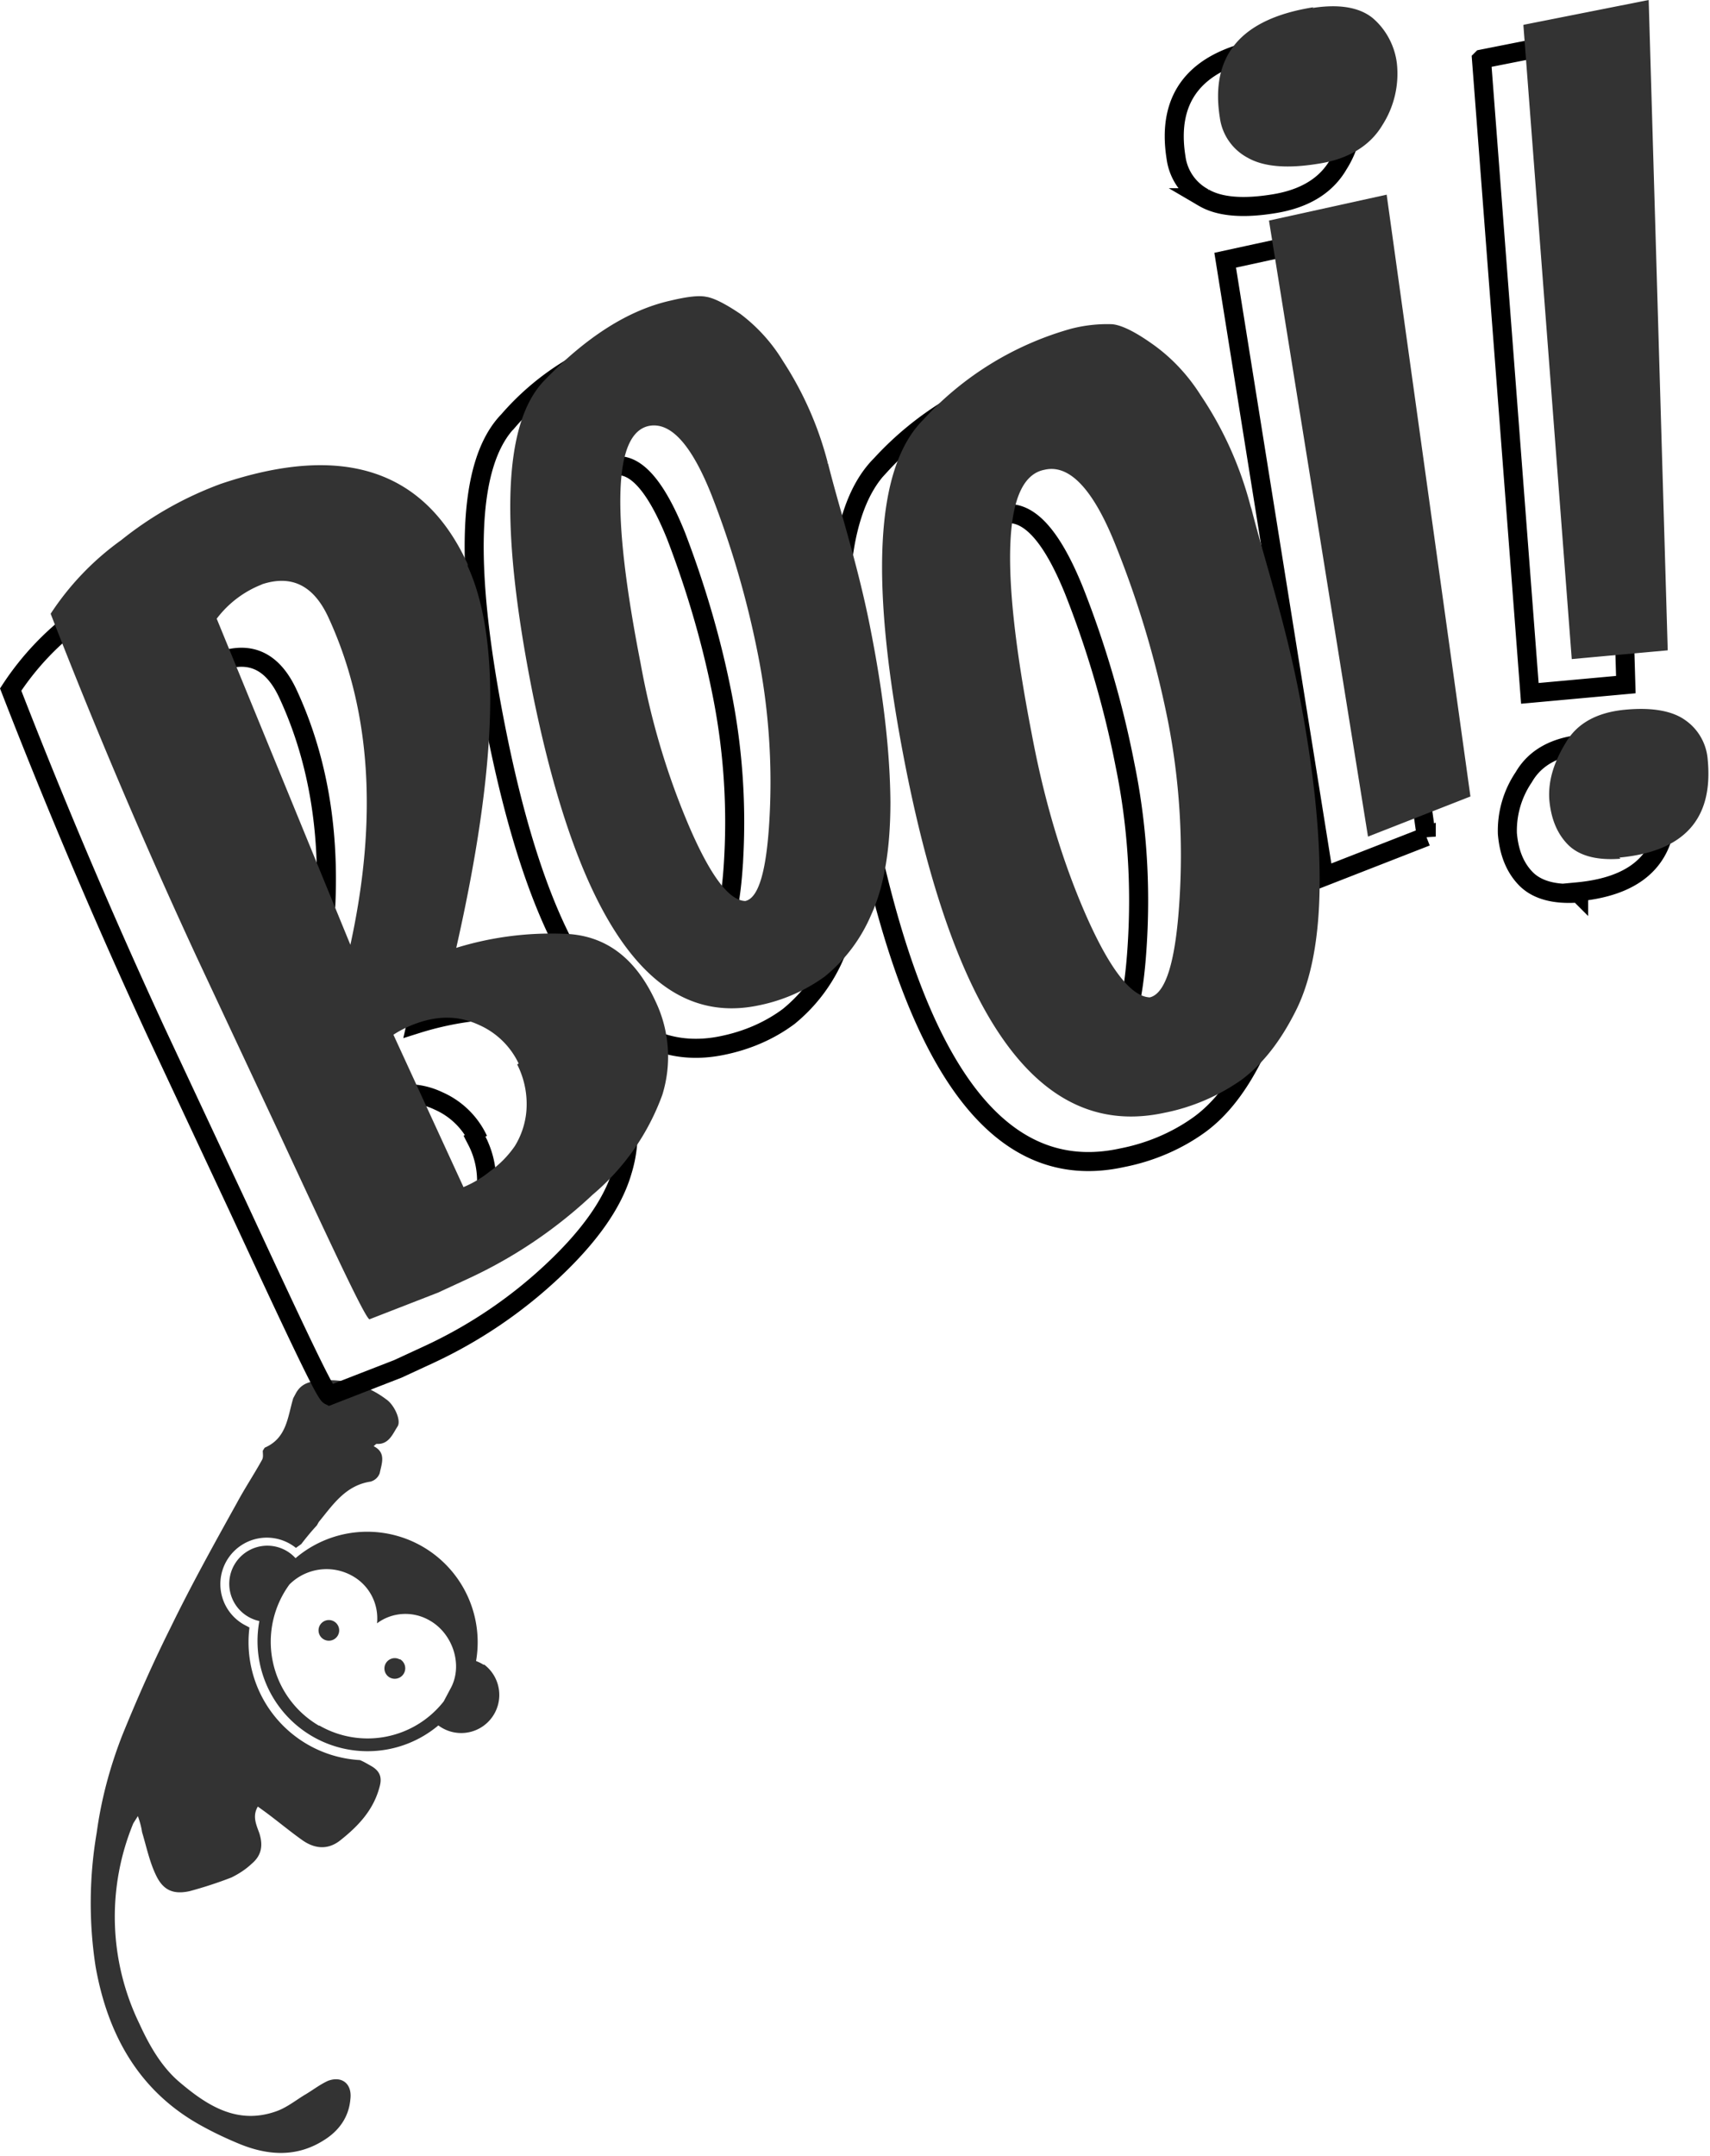
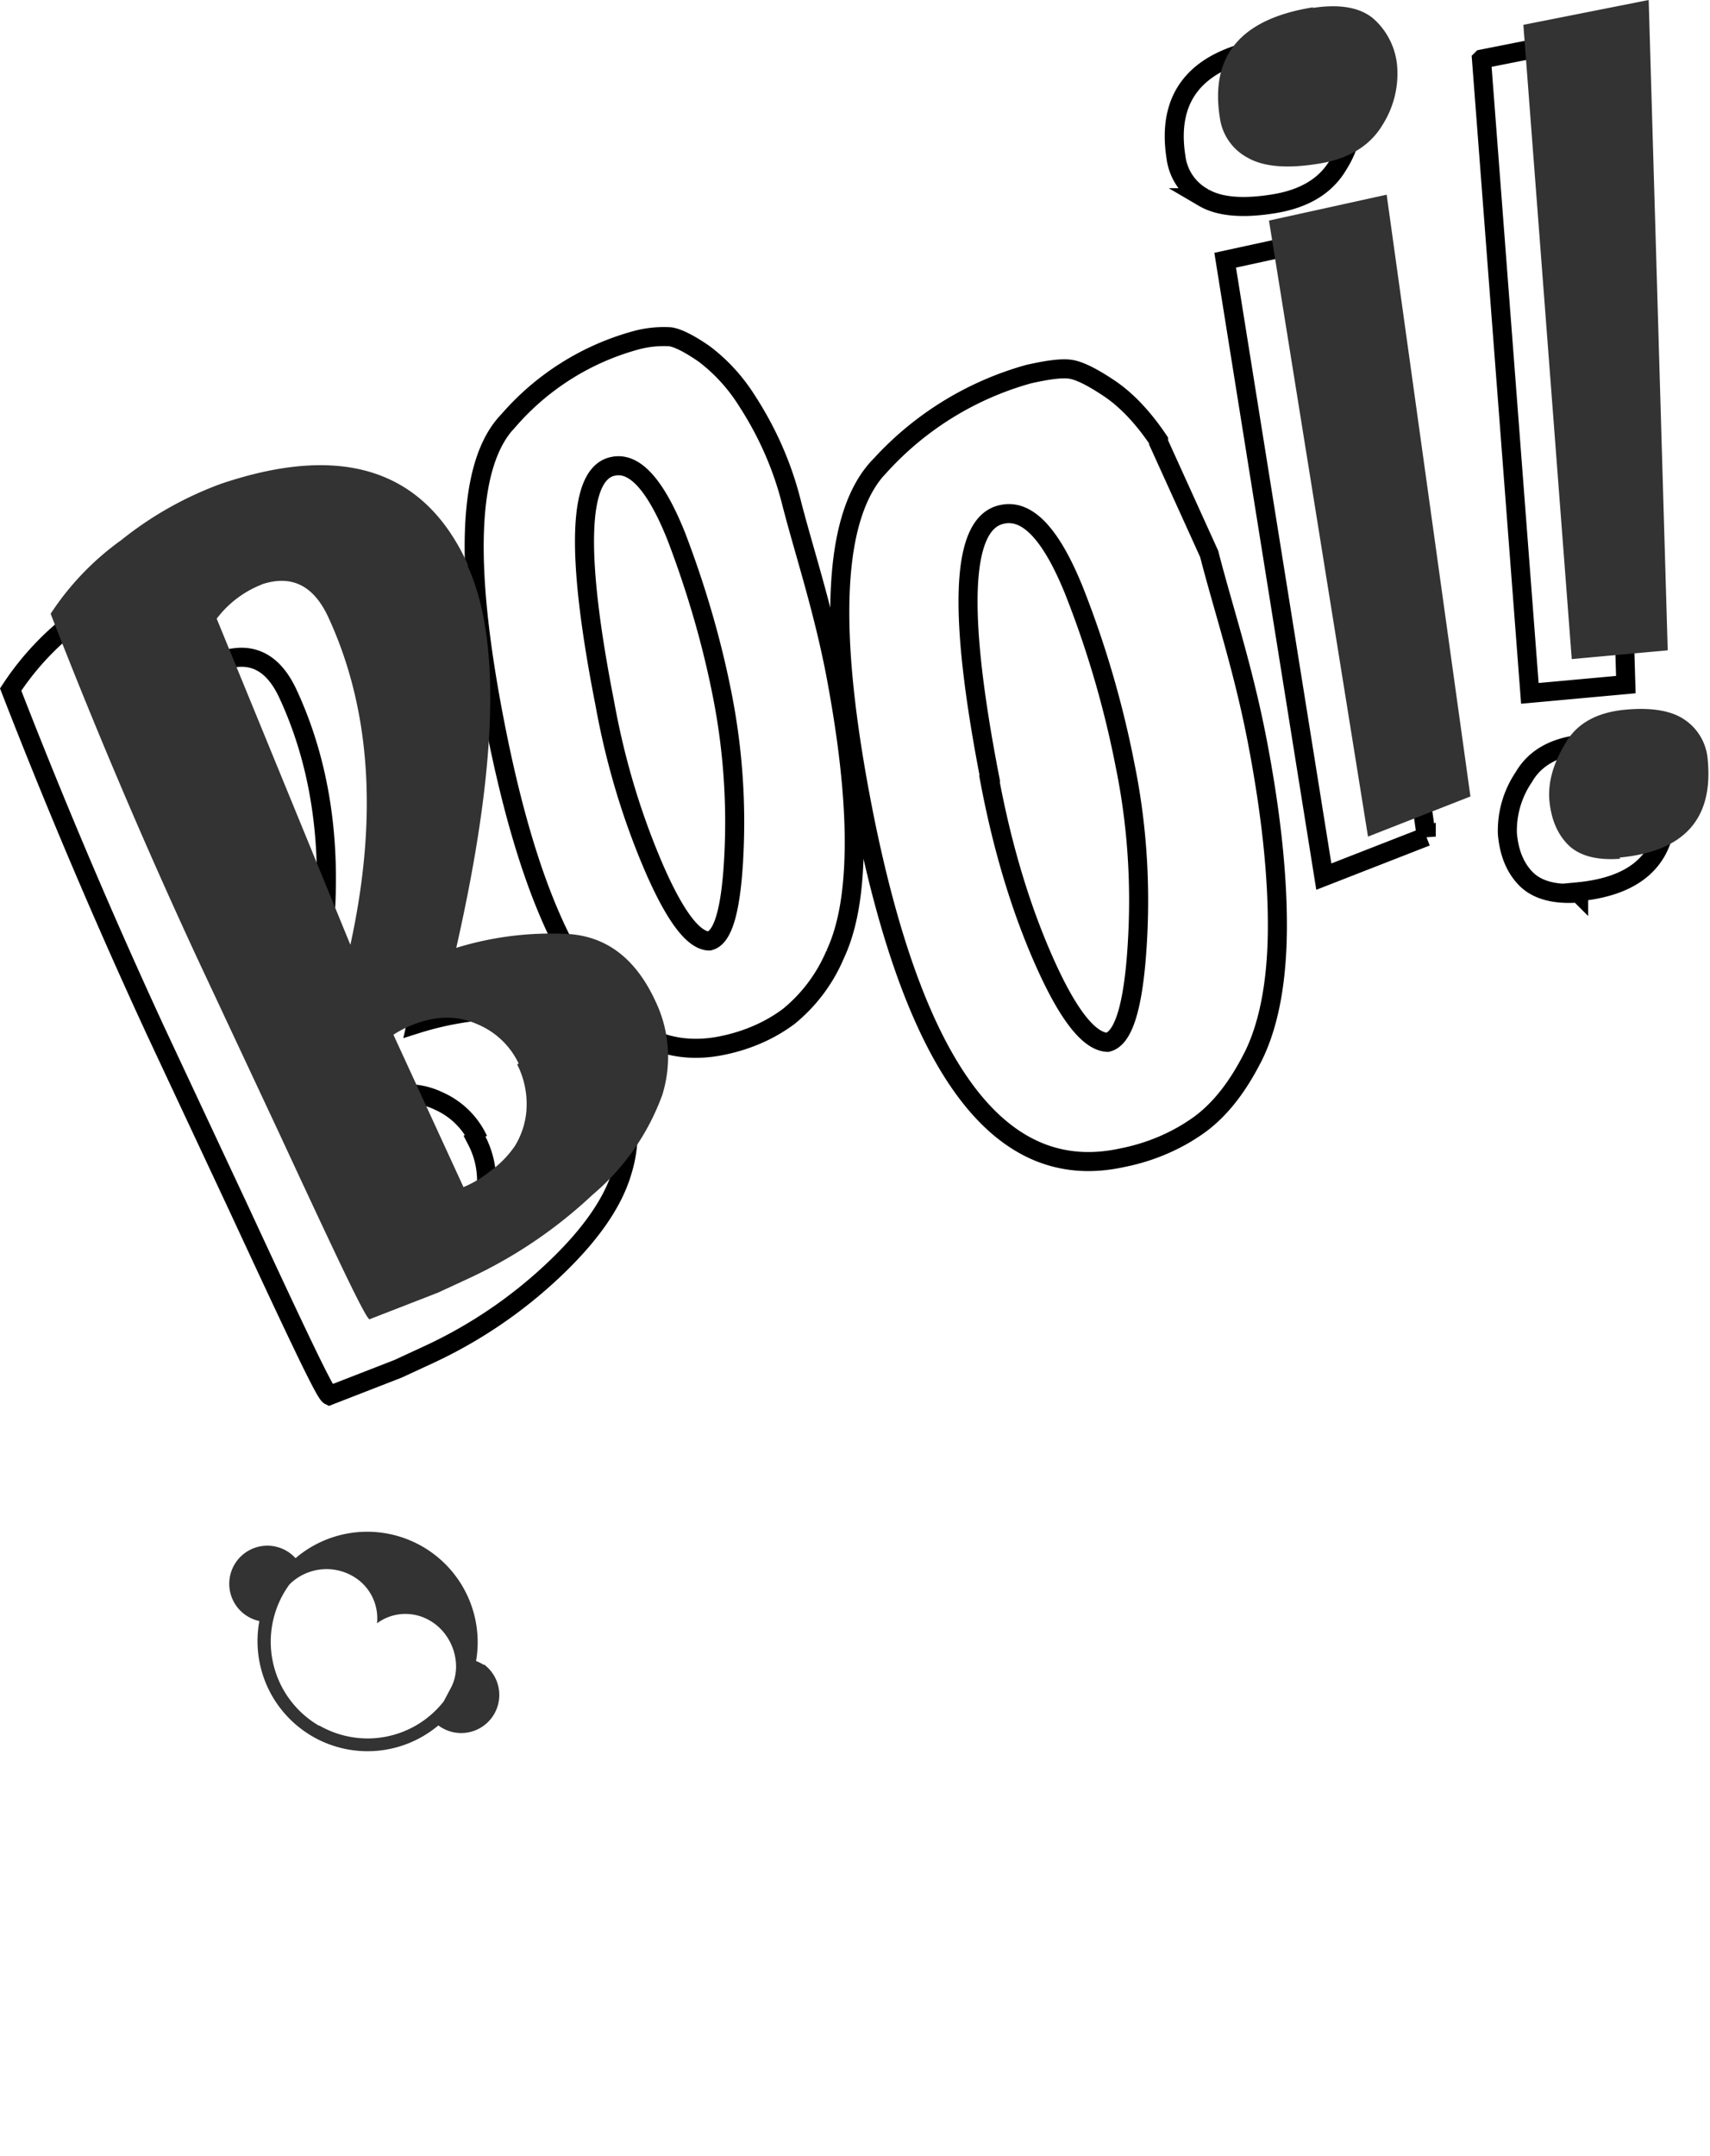
<svg xmlns="http://www.w3.org/2000/svg" viewBox="0 0 449 566">
  <g fill="none" fill-rule="evenodd">
    <g fill="#333">
-       <path d="M92 551c.5-4-2.2-6.2-5.9-4.8-2.2 1-4.2 2.6-6.3 3.8-2.4 1.5-4.7 3.3-7.3 4.2-10.2 3.6-18.1-1.5-25.4-7.7-4.7-4-7.9-9.6-10.5-15.3a64.3 64.3 0 0 1-1.6-52.6l1.2-1.9c.5 1.4.9 2.8 1.1 4.2 1.2 4 2 8 3.8 11.6 1.9 3.8 4.6 4.8 8.7 3.9 3.7-1 7.4-2.2 11-3.6 2-1 3.7-2.1 5.3-3.6 2.6-2.2 3-4.8 2-8-.8-2.2-1.9-4.5-.4-7l1.8 1.3c3.4 2.5 6.6 5.2 10 7.6 3.2 2.2 6.6 2.5 9.8 0 4.8-3.8 8.8-8 10.4-14.2.7-2.6-.1-4.2-2.5-5.5-.9-.5-1.7-1-2.7-1.4a31 31 0 0 1-29-34.8l-1.5-.8a12.2 12.2 0 1 1 13.7-20.1l1.4-1c1.3-1.7 2.7-3.4 4.1-4.9l.5-.9c3.7-4.5 7-9.6 13.6-10.6 1.1-.3 2-1.1 2.4-2.2.5-2.5 1.8-5.4-1.6-7.1.4-.3.6-.6.8-.6 3.2.2 4.2-2.6 5.5-4.6 1-1.6-.9-5.7-3-7.1a24.6 24.6 0 0 0-15.7-5c-3 .2-6.2.1-8 3.4L77 367c-1.5 5-1.7 10.5-7.5 13l-.5.8c0 .8.2 1.7-.2 2.4-2.1 3.8-4.5 7.4-6.6 11.3-6 10.8-12 21.6-17.4 32.7-4.6 9.2-8.8 18.7-12.7 28.3-3.2 8.2-5.5 16.7-6.7 25.5a109.6 109.6 0 0 0-.3 35.2c3.2 18 11.5 33 28.2 42 3.1 1.7 6.3 3.2 9.7 4.6 7.4 3 14.9 3.5 22-1 3.9-2.4 6.6-6 7-10.8Z" />
-       <path fill-rule="nonzero" d="M87.7 425.6a2.7 2.7 0 1 0-2.7 4.7 2.7 2.7 0 0 0 2.7-4.7Zm17.3 10a2.7 2.7 0 1 0-2.7 4.7 2.7 2.7 0 0 0 2.7-4.8Z" />
      <path fill-rule="nonzero" d="M127 437a10 10 0 0 0-2-1 29 29 0 0 0-47.4-27 10 10 0 1 0-9.5 16.5 28.9 28.9 0 0 0 47 27.4 10 10 0 1 0 12-16Zm-43.2 16a25.5 25.5 0 0 1-7.8-37.1 13.8 13.8 0 0 1 16.6-2.2c4.4 2.5 6.9 7.3 6.4 12.4 4-3 9.5-3.3 13.9-.7 6.1 3.5 8.8 11.9 5.3 18l-1.7 3.2a25.4 25.4 0 0 1-32.7 6.3Z" />
    </g>
    <g fill-rule="nonzero" stroke="#33" stroke-width="5">
-       <path d="M317.5 145.4c3.5 13.7 8.9 29.8 12.6 49 3.7 19.2 5.4 35.7 5.3 49.6-.1 14-2.3 25-6.2 33-4 8-8.7 14.2-14.4 18.3-6 4.3-13 7.2-20.2 8.6-32 7-54.4-23-67.8-90.1-9.6-48.4-8.3-79 4.5-91.8a82.7 82.7 0 0 1 38.8-23.8c4.9-1.1 8.5-1.6 10.8-1.3 2.4.3 5.8 2 10.3 5 4.5 3 8.9 7.6 13 13.7a94 94 0 0 1 13.2 29.3v.5Zm-57.7 59c3.4 18.2 8.3 34.3 14.5 48.2 6.2 13.9 11.7 20.8 16.5 21 4.2-1 6.8-9.4 7.8-25.5 1-15.8 0-31.7-3.2-47.3A260 260 0 0 0 282 155c-6-14.8-12.2-21.4-18.8-20-10.8 2.1-11.9 25-3.3 69.3Zm-51.9-72.2c3.2 12.4 8 26.8 11.4 44.1 3.3 17.3 5 32.2 5 44.7s-1.6 22.3-5 29.5a42.1 42.1 0 0 1-12.2 16.3c-5.1 3.8-11 6.3-17.3 7.6-27.5 5.8-47.1-21.3-59.3-81.7-8.8-43.6-8-71 3-82.3a68 68 0 0 1 33.2-21 28 28 0 0 1 9.3-1c2 .3 5 1.8 8.9 4.5 4.5 3.4 8.3 7.6 11.3 12.4 5.3 8.2 9.2 17 11.6 26.5l.1.4Zm-49.1 52.4c2.7 15 7 29.5 13 43.4 5.5 12.6 10.3 18.9 14.4 19 3.7-.8 5.8-8.3 6.5-22.7a172 172 0 0 0-3.2-42.6c-2.8-14-6.9-27.8-12-41.1-5.4-13.4-10.9-19.4-16.5-18.2-9.2 1.8-10 22.5-2.2 62.2Z" />
+       <path d="M317.5 145.4c3.5 13.7 8.9 29.8 12.6 49 3.7 19.2 5.4 35.7 5.3 49.6-.1 14-2.3 25-6.2 33-4 8-8.7 14.2-14.4 18.3-6 4.3-13 7.2-20.2 8.6-32 7-54.4-23-67.8-90.1-9.6-48.4-8.3-79 4.5-91.8a82.7 82.7 0 0 1 38.8-23.8c4.9-1.1 8.5-1.6 10.8-1.3 2.4.3 5.8 2 10.3 5 4.5 3 8.9 7.6 13 13.7v.5Zm-57.7 59c3.4 18.2 8.3 34.3 14.5 48.2 6.2 13.9 11.7 20.8 16.5 21 4.2-1 6.8-9.4 7.8-25.5 1-15.8 0-31.7-3.2-47.3A260 260 0 0 0 282 155c-6-14.8-12.2-21.4-18.8-20-10.8 2.1-11.9 25-3.3 69.3Zm-51.9-72.2c3.2 12.4 8 26.8 11.4 44.1 3.3 17.3 5 32.2 5 44.7s-1.6 22.3-5 29.5a42.1 42.1 0 0 1-12.2 16.3c-5.1 3.8-11 6.3-17.3 7.6-27.5 5.8-47.1-21.3-59.3-81.7-8.8-43.6-8-71 3-82.3a68 68 0 0 1 33.2-21 28 28 0 0 1 9.3-1c2 .3 5 1.8 8.9 4.5 4.5 3.4 8.3 7.6 11.3 12.4 5.3 8.2 9.2 17 11.6 26.5l.1.4Zm-49.1 52.4c2.7 15 7 29.5 13 43.4 5.5 12.6 10.3 18.9 14.4 19 3.7-.8 5.8-8.3 6.5-22.7a172 172 0 0 0-3.2-42.6c-2.8-14-6.9-27.8-12-41.1-5.4-13.4-10.9-19.4-16.5-18.2-9.2 1.8-10 22.5-2.2 62.2Z" />
      <path d="M112.3 168.5c8.8 19.3 7.8 52.7-3 100.3a83 83 0 0 1 28-3.8c10.9.2 19 6.2 24.4 18a33.8 33.8 0 0 1 1.7 24.4c-2.4 8.3-8.5 17-18.3 26.2a123 123 0 0 1-32.6 22l-8 3.7-18 7c-1.2-.6-9-17.2-24-49.5L41 270.9A1559 1559 0 0 1 2.8 181a73 73 0 0 1 18.5-19.3 93 93 0 0 1 26.2-14.6c31.9-10.8 53.4-3.7 64.8 21v.4Zm-54 4.9a27.5 27.5 0 0 0-11.9 9l35 85.7c7.3-33.5 5.3-62.1-5.8-86-3.9-8.4-9.7-11.3-17.5-8.6l.2-.1Zm67.3 125.8a20.7 20.7 0 0 0-10.4-10.2c-5-2.4-10.2-2.5-16-.5-2.3.8-4.4 1.8-6.4 3.1l18.4 40a30 30 0 0 0 6.9-4.2 27 27 0 0 0 6.6-6.6 21 21 0 0 0 3-9.1 23 23 0 0 0-2.5-12.3l.5-.2ZM333.1 12.6c7-1.1 12.3-.2 15.8 2.8a18 18 0 0 1 6.3 12 25 25 0 0 1-3.8 15.8c-3.2 5.5-8.8 9-17 10.3-8 1.3-14.2.8-18.3-1.6a14 14 0 0 1-7.3-10.5c-2.6-16.3 5.5-26 24.5-29l-.2.2Zm41.4 207-26.9 10.5-25.9-161.8 30.8-6.7 22 158Zm40 14.8c-6.3.5-11-.8-13.9-3.8-2.9-3-4.4-7-4.8-11.8a25 25 0 0 1 4.3-14.8c3-5.2 8.3-8 15.5-8.7 7.2-.7 12.6.3 16 2.8 3.4 2.4 5.5 6.2 5.8 10.3 1.5 15.6-6.2 24.1-23.2 25.7l.3.3ZM389.1 15.5 421.9 9l5 170.7-25.2 2.3L389 15.6Z" />
    </g>
    <g fill="#333" fill-rule="nonzero">
-       <path d="M328.6 133.6c3.5 13.7 8.9 29.7 12.6 49 3.7 19.2 5.4 35.7 5.3 49.6-.1 14-2.2 25-6.2 33s-8.7 14.1-14.4 18.3c-6 4.2-13 7.2-20.2 8.6-32 6.9-54.4-23-67.8-90.2-9.6-48.4-8.3-78.9 4.5-91.7a82.9 82.9 0 0 1 38.8-23.9 38 38 0 0 1 10.8-1.2c2.4.2 5.9 1.9 10.3 5 5.2 3.6 9.6 8.3 13 13.7 6 8.9 10.4 18.8 13.1 29.2l.2.6Zm-57.7 59c3.4 18.2 8.3 34.2 14.5 48.2 6.2 13.9 11.7 20.8 16.5 21 4.2-1 6.8-9.4 7.8-25.5 1-15.8 0-31.8-3.1-47.4a259.8 259.8 0 0 0-13.6-45.6c-5.9-14.9-12.2-21.5-18.7-20-10.8 2-12 25-3.4 69.3Zm-53.5-71c3.1 12.4 8 27 11.3 44.2 3.4 17.3 5 32.2 5.1 44.7 0 12.5-1.7 22.3-5 29.5a42.1 42.1 0 0 1-12.2 16.3 44.5 44.5 0 0 1-17.4 7.6c-27.5 5.8-47-21.2-59.3-81.7-8.7-43.6-7.9-71 3-82.3 11-11.4 22-18.5 33.2-21 4.2-1 7.3-1.4 9.3-1 2 .3 5 1.8 9 4.5 4.5 3.4 8.3 7.6 11.2 12.4a89.7 89.7 0 0 1 11.7 26.5v.4Zm-49.2 52.5c2.7 15 7 29.5 13 43.4 5.5 12.6 10.3 18.9 14.5 19 3.6-.8 5.7-8.3 6.4-22.7a172 172 0 0 0-3.2-42.6 246 246 0 0 0-12-41.1c-5.3-13.4-10.8-19.4-16.5-18.3-9.2 1.9-10 22.5-2.2 62.3Z" />
      <path d="M122.8 148.6c8.8 19.2 7.8 52.6-3 100.2a84.5 84.5 0 0 1 28-3.7c10.9.2 19 6.1 24.4 17.9a33.7 33.7 0 0 1 1.7 24.4 62 62 0 0 1-18.3 26.2 123 123 0 0 1-32.6 22l-8 3.7-18 7c-1.2-.6-9-17.2-24-49.5l-21.5-45.9a1555 1555 0 0 1-38.2-89.8 72.7 72.7 0 0 1 18.5-19.3A93 93 0 0 1 58 127c32-10.8 53.5-3.7 64.8 21.1v.4Zm-54 4.8a27.3 27.3 0 0 0-11.9 9L92 248c7.3-33.4 5.3-62-5.8-86-3.9-8.4-9.7-11.2-17.5-8.6h.2Zm67.4 125.8a20.8 20.8 0 0 0-10.5-10.2c-5-2.3-10.2-2.5-16-.5-2.3.8-4.4 1.8-6.4 3.1l18.4 40c2.4-1 4.8-2.4 6.9-4.1a27 27 0 0 0 6.6-6.7 21 21 0 0 0 3-9 23 23 0 0 0-2.4-12.4l.3-.2ZM344.6 2.1c7-1.1 12.4-.2 15.9 2.7 3.5 3 5.8 7.4 6.3 12a25 25 0 0 1-3.8 16c-3.2 5.4-8.9 9-17 10.2-8 1.3-14.2.8-18.4-1.6a14 14 0 0 1-7.3-10.5c-2.6-16.4 5.6-26 24.6-29l-.3.2Zm41.4 207-26.8 10.5-26-161.7 30.9-6.8 22 158Zm39.5 16.3c-6.3.5-11-.8-13.9-3.8-2.9-3-4.4-7-4.8-11.8-.3-4.9 1.2-9.7 4.3-14.8 3-5.2 8.3-8 15.5-8.7 7.2-.7 12.6.3 16 2.8 3.4 2.4 5.5 6.2 5.8 10.3 1.5 15.6-6.2 24.1-23.2 25.7l.3.3ZM400.1 6.5 432.9 0l5 170.7-25.2 2.3L400 6.6Z" />
    </g>
  </g>
</svg>